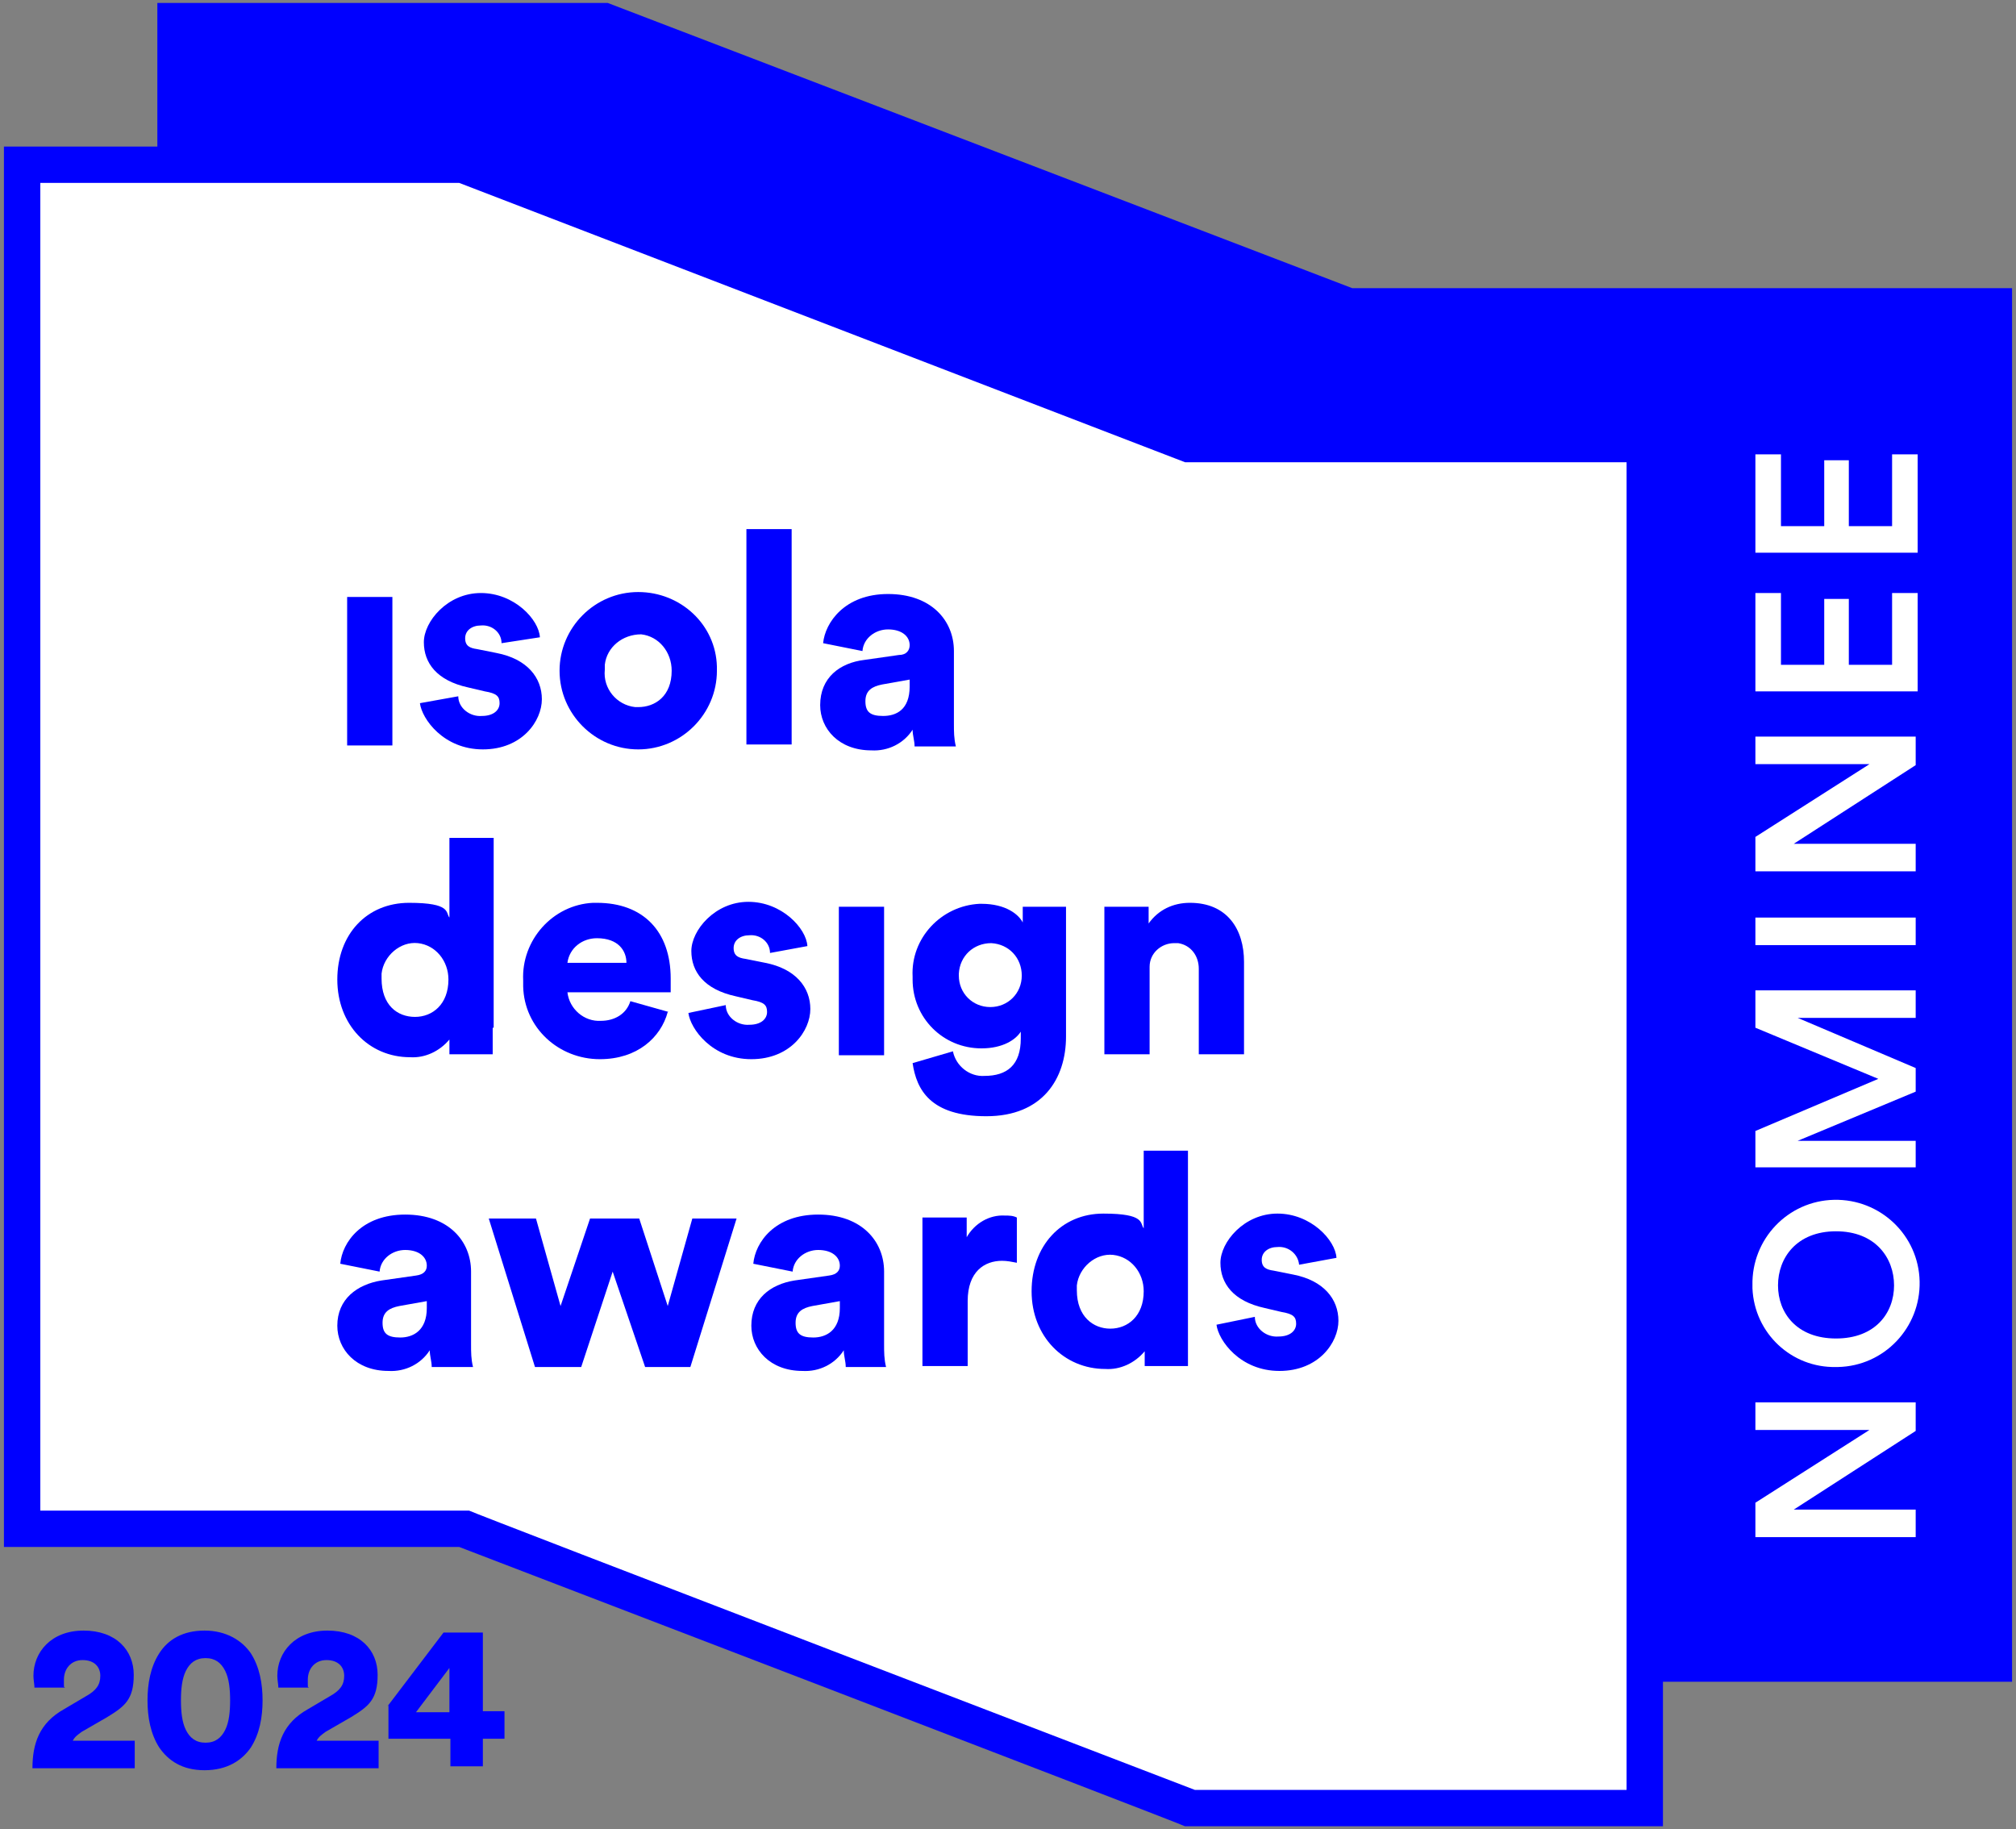
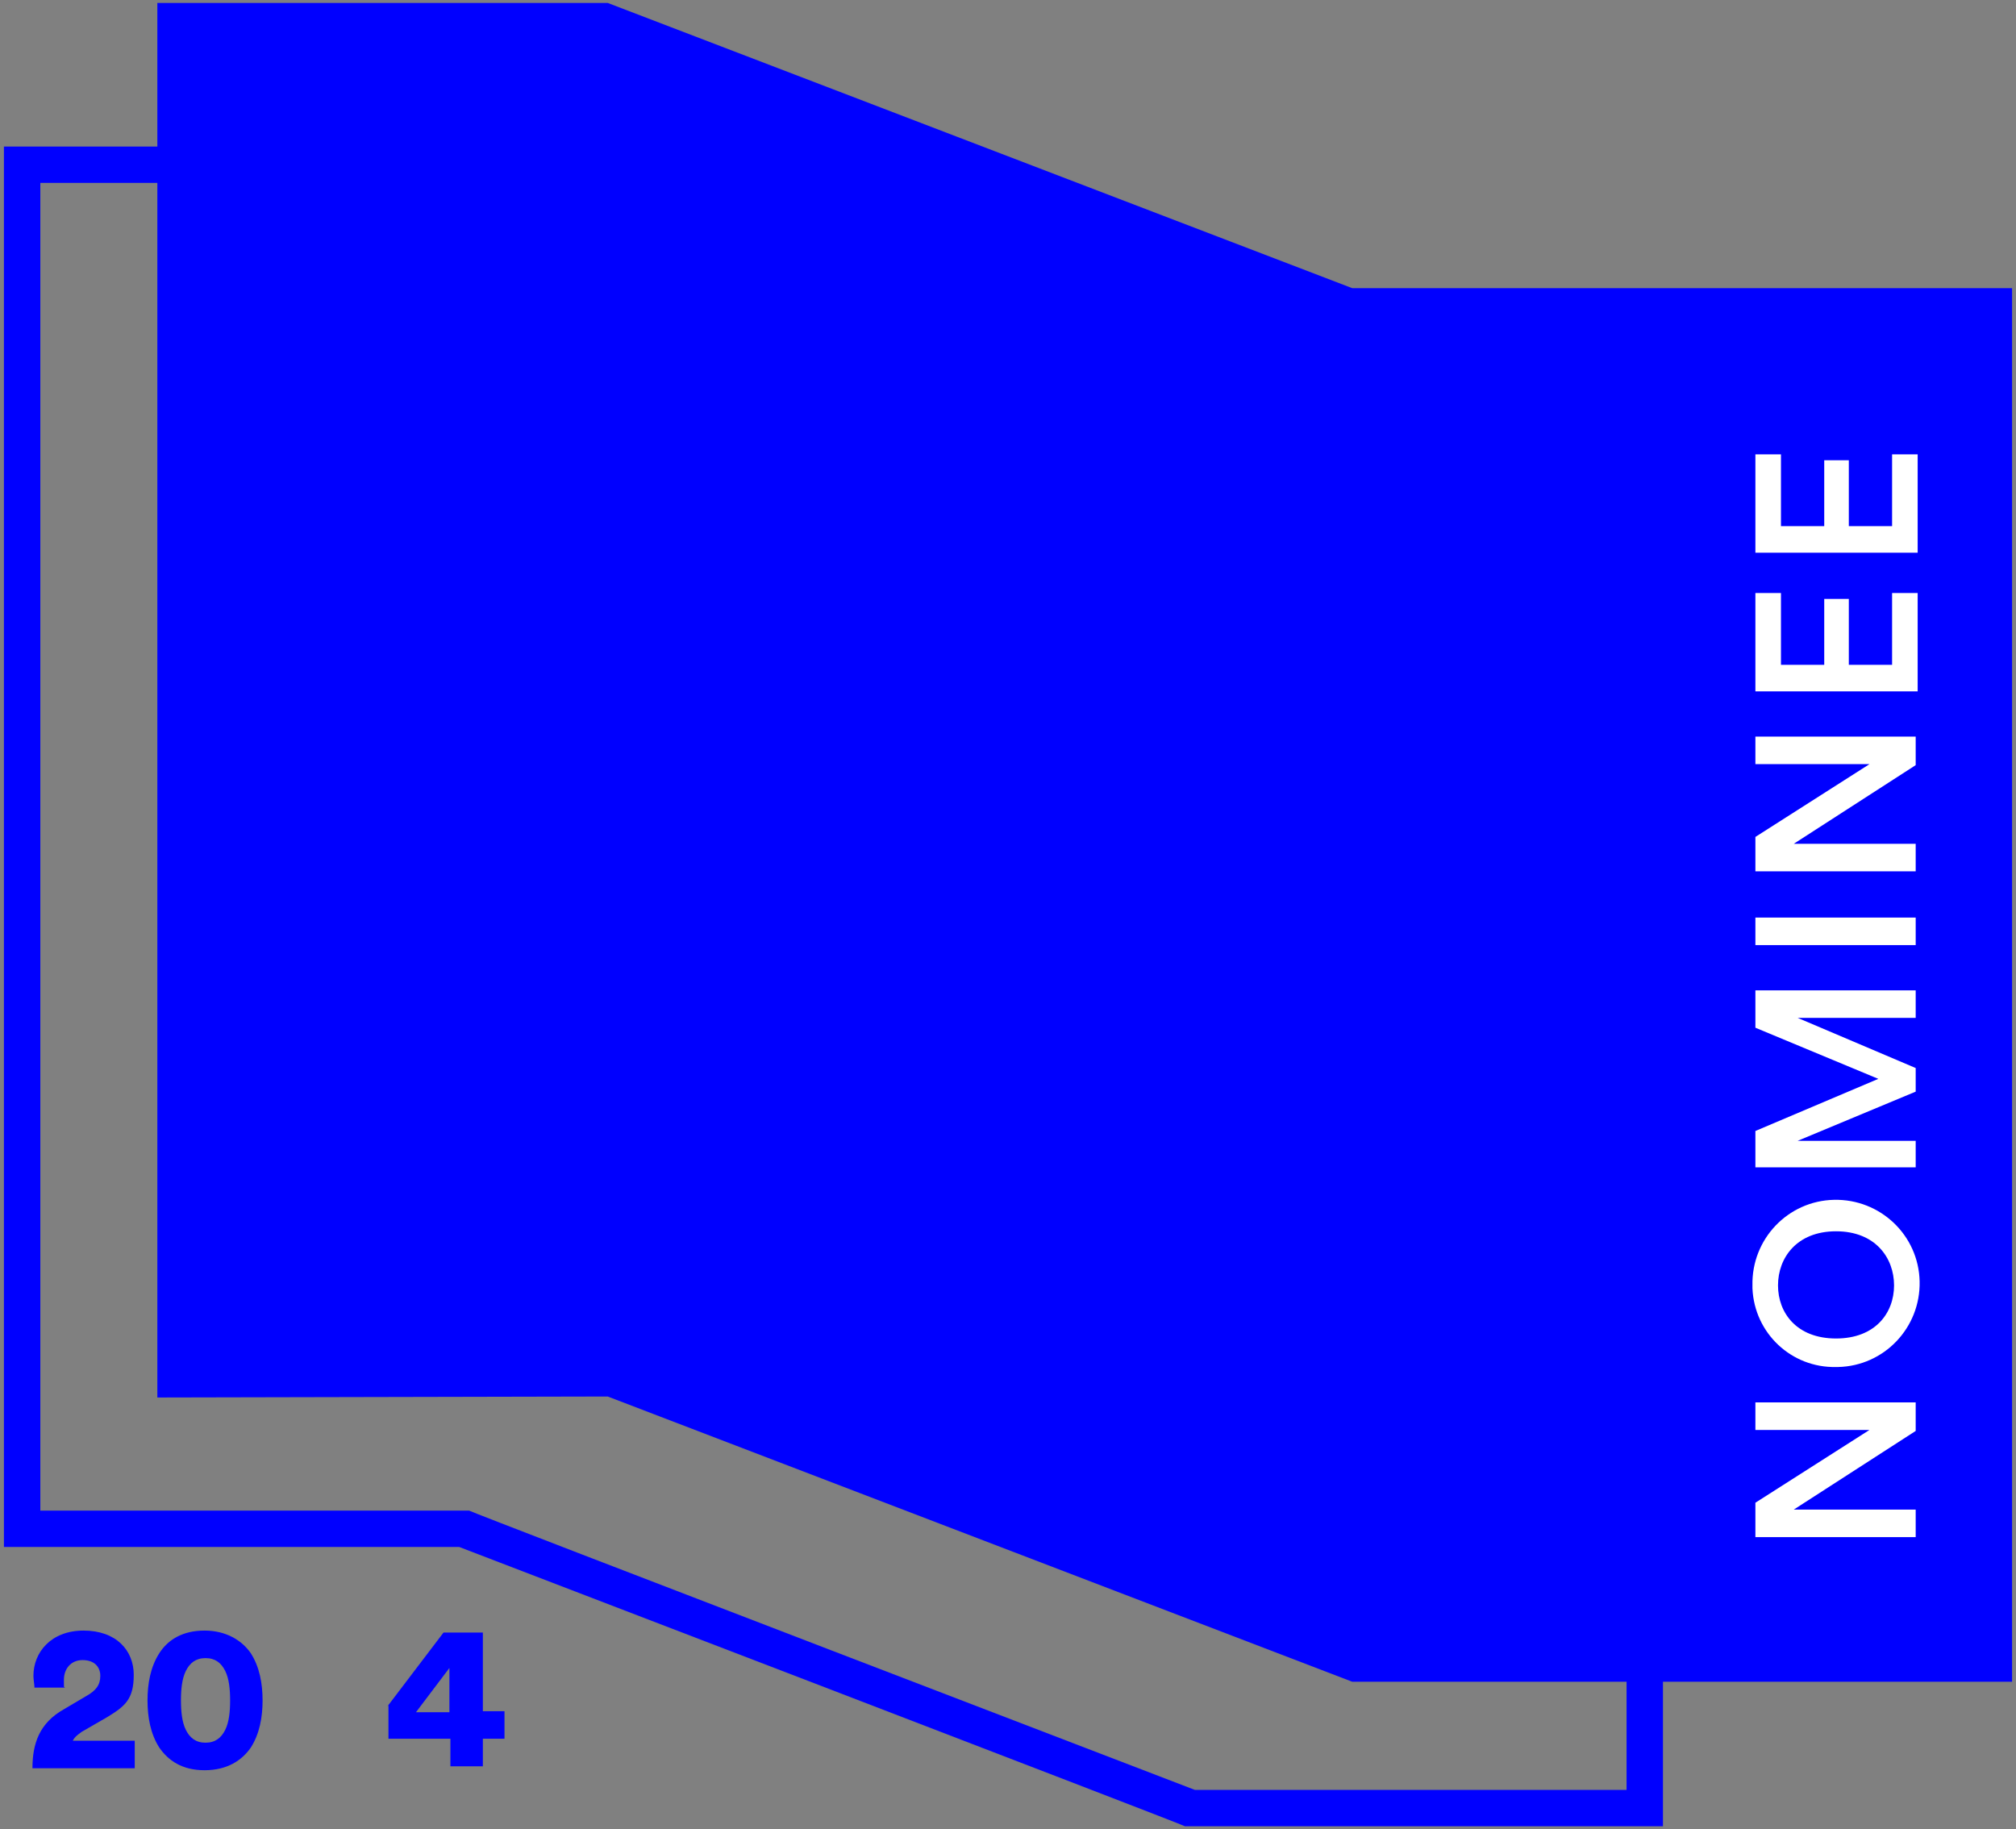
<svg xmlns="http://www.w3.org/2000/svg" version="1.1" viewBox="0 0 205 186">
  <rect x="0" y="0" width="205" height="186" fill="#808080" stroke="none" />
  <defs>
    <style>
      .cls-1 {
        fill: #fff;
      }

      .cls-2 {
        fill: blue;
      }
    </style>
  </defs>
  <g>
    <g id="Livello_1">
      <polygon class="cls-2" points="137.5 29.3 61.8 .3 16 .3 16 142.1 61.8 142 137.5 171 204.6 171 204.6 29.3 137.5 29.3" />
      <path class="cls-1" d="M194.8,145.5l-12.4,8h12.4v2.8h-16.3v-3.5l11.6-7.4h-11.6v-2.8h16.3v2.9Z" />
      <path class="cls-1" d="M178.2,130.7c-.1-4.7,3.6-8.6,8.3-8.7s8.6,3.6,8.7,8.3c.1,4.7-3.6,8.6-8.3,8.7h-.2c-4.5.1-8.3-3.4-8.5-8v-.3ZM192.6,130.7c0-2.8-1.9-5.5-5.9-5.5s-5.9,2.7-5.9,5.5,1.9,5.4,5.9,5.4,5.9-2.6,5.9-5.4Z" />
      <path class="cls-1" d="M194.8,103.5h-12l12,5.1v2.4l-12,5h12v2.7h-16.3v-3.7l12.5-5.3-12.5-5.2v-3.8h16.3v2.8Z" />
-       <path class="cls-1" d="M194.8,96.1h-16.3v-2.8h16.3v2.8Z" />
+       <path class="cls-1" d="M194.8,96.1h-16.3v-2.8h16.3Z" />
      <path class="cls-1" d="M194.8,77.8l-12.4,8h12.4v2.8h-16.3v-3.5l11.6-7.4h-11.6v-2.8h16.3v2.9Z" />
      <path class="cls-1" d="M194.8,70.3h-16.3v-10h2.6v7.3h4.4v-6.7h2.5v6.7h4.4v-7.3h2.6v10h-.2Z" />
      <path class="cls-1" d="M194.8,56.2h-16.3v-10h2.6v7.3h4.4v-6.7h2.5v6.7h4.4v-7.3h2.6v10h-.2Z" />
-       <polygon class="cls-1" points="47 16.7 2.2 16.7 2.2 155.5 47 155.5 121.1 183.8 167.2 183.8 167.2 45.1 121.1 45.1 47 16.7" />
      <path class="cls-2" d="M120.8,185.7h-.3c0-.1-73.8-28.4-73.8-28.4H.4V14.9h47.3c0,.1,73.8,28.4,73.8,28.4h47.6v142.4h-48.3ZM47.4,153.6h.3c0,.1,73.8,28.4,73.8,28.4h43.9V47h-44.9c0,0-73.8-28.4-73.8-28.4H4.1v135h43.3Z" />
      <path class="cls-2" d="M35.3,75.8v-15.1h4.6v15.1h-4.6Z" />
-       <path class="cls-2" d="M46.6,70.8c0,1.2,1.2,2.1,2.4,2h0c1.2,0,1.8-.6,1.8-1.3s-.3-1-1.5-1.2l-1.7-.4c-3.2-.7-4.5-2.5-4.5-4.6s2.4-5,5.8-5,5.9,2.7,6,4.5l-3.9.6c0-1.1-1-1.9-2.1-1.8h0c-.9,0-1.6.5-1.6,1.3s.5,1,1.2,1.1l2,.4c3.1.6,4.6,2.5,4.6,4.7s-2,5.1-6,5.1-6.2-3.1-6.4-4.7l3.9-.7Z" />
      <path class="cls-2" d="M72.9,68.2c0,4.4-3.6,8-8,8s-8-3.6-8-8,3.6-8,8-8c4.3,0,7.9,3.3,8,7.6v.4ZM68.3,68.2c0-1.9-1.3-3.5-3.1-3.7-1.9,0-3.5,1.3-3.7,3.1v.5c-.2,1.9,1.2,3.6,3.1,3.8h.3c1.7,0,3.4-1.1,3.4-3.7Z" />
-       <path class="cls-2" d="M75.9,75.8v-22h4.6v21.9h-4.6Z" />
      <path class="cls-2" d="M87.9,67.1l3.5-.5c.8,0,1.1-.5,1.1-1,0-.9-.8-1.6-2.2-1.6-1.3,0-2.5.9-2.6,2.2l-4-.8c.2-2.1,2.2-5,6.6-5s6.7,2.7,6.7,5.8v7.4c0,.8,0,1.5.2,2.3h-4.2c0-.6-.2-1.1-.2-1.7-.9,1.4-2.5,2.2-4.2,2.1-3.3,0-5.2-2.2-5.2-4.6,0-2.8,2-4.3,4.5-4.6ZM92.5,69.8v-.7l-2.8.5c-1,.2-1.7.6-1.7,1.7s.5,1.5,1.8,1.5,2.7-.6,2.7-3Z" />
      <path class="cls-2" d="M50.1,104.5c0,1.4,0,2.4,0,2.7h-4.4c0-.5,0-1,0-1.5-1,1.2-2.5,1.9-4,1.8-4.2,0-7.4-3.3-7.4-7.9s3-7.8,7.3-7.8,3.7,1,4.1,1.5v-8.1h4.5v19.3ZM42.2,103.4c1.8,0,3.4-1.3,3.4-3.8,0-1.9-1.3-3.5-3.1-3.7s-3.5,1.3-3.7,3.1v.5c0,2.7,1.6,3.9,3.4,3.9Z" />
      <path class="cls-2" d="M67.9,102.9c-.7,2.6-3.1,4.8-6.9,4.8-4.2,0-7.7-3.2-7.8-7.4v-.6c-.2-4.1,3-7.7,7.1-7.9h.4c4.7,0,7.5,2.9,7.5,7.7s0,.9,0,1.4h-10.5c.2,1.7,1.7,3,3.4,2.9,1.4,0,2.6-.7,3-2l3.9,1.1ZM63.7,97.9c0-1.2-.8-2.5-3-2.5-1.5,0-2.8,1-3,2.5h6Z" />
      <path class="cls-2" d="M73.8,102.2c0,1.2,1.2,2.1,2.4,2h0c1.2,0,1.8-.6,1.8-1.3s-.3-1-1.5-1.2l-1.7-.4c-3.2-.7-4.5-2.5-4.5-4.6s2.4-5,5.8-5,5.9,2.7,6,4.5l-3.8.7c0-1.1-1-1.9-2.1-1.8h0c-.9,0-1.6.5-1.6,1.3s.5,1,1.2,1.1l2,.4c3.1.6,4.6,2.5,4.6,4.7s-2,5.1-6,5.1-6.2-3.1-6.4-4.7l3.8-.8Z" />
      <path class="cls-2" d="M85.3,107.2v-15h4.6v15.1h-4.6Z" />
      <path class="cls-2" d="M96.9,106.9c.3,1.5,1.7,2.6,3.2,2.5,2.3,0,3.7-1.1,3.7-3.8v-.7c-.5.8-1.8,1.7-4,1.7-3.9,0-7-3.1-7-7v-.3c-.2-3.9,2.9-7.2,6.8-7.4h.2c2.5,0,3.8,1.1,4.2,1.9v-1.6h4.4v13.2c0,4.3-2.4,8.1-8.1,8.1s-7.1-2.7-7.5-5.4l4.1-1.2ZM103.9,99.2c0-1.8-1.3-3.2-3.1-3.3-1.8,0-3.2,1.3-3.3,3.1v.2c0,1.8,1.4,3.2,3.2,3.2,1.8,0,3.2-1.4,3.2-3.2Z" />
      <path class="cls-2" d="M116.9,107.2h-4.6v-15h4.5v1.7c1-1.4,2.5-2.1,4.2-2.1,3.8,0,5.5,2.7,5.5,6v9.4h-4.6v-8.7c0-1.3-.8-2.4-2.1-2.6h-.4c-1.3,0-2.5,1-2.5,2.4v8.9Z" />
      <path class="cls-2" d="M38.8,130.2l3.5-.5c.8-.1,1.1-.5,1.1-1,0-.9-.8-1.6-2.2-1.6-1.3,0-2.5.9-2.6,2.2l-4-.8c.2-2.2,2.2-5,6.6-5s6.7,2.7,6.7,5.8v7.4c0,.8,0,1.5.2,2.3h-4.2c0-.6-.2-1.1-.2-1.7-.9,1.4-2.5,2.2-4.2,2.1-3.3,0-5.2-2.2-5.2-4.6,0-2.7,2-4.2,4.5-4.6ZM43.4,133v-.7l-2.8.5c-1,.2-1.7.6-1.7,1.7s.5,1.5,1.8,1.5,2.7-.7,2.7-3Z" />
      <path class="cls-2" d="M65,123.9l2.9,8.9,2.5-8.9h4.5l-4.7,15.1h-4.6l-3.3-9.7-3.2,9.7h-4.7l-4.7-15.1h4.8l2.5,8.9,3-8.9h5Z" />
      <path class="cls-2" d="M80.8,130.2l3.5-.5c.8-.1,1.1-.5,1.1-1,0-.9-.8-1.6-2.2-1.6-1.3,0-2.5.9-2.6,2.2l-4-.8c.2-2.2,2.2-5,6.6-5s6.7,2.7,6.7,5.8v7.4c0,.8,0,1.5.2,2.3h-4.1c0-.6-.2-1.1-.2-1.7-.9,1.4-2.5,2.2-4.2,2.1-3.3,0-5.2-2.2-5.2-4.6,0-2.7,1.9-4.2,4.4-4.6ZM85.4,133v-.7l-2.8.5c-1,.2-1.7.6-1.7,1.7s.5,1.5,1.8,1.5,2.7-.7,2.7-3Z" />
      <path class="cls-2" d="M103.4,128.4c-.5-.1-1-.2-1.5-.2-1.8,0-3.5,1.1-3.5,4.1v6.6h-4.6v-15.1h4.5v2c.8-1.4,2.3-2.3,3.9-2.2.4,0,.8,0,1.2.2v4.6Z" />
      <path class="cls-2" d="M120.8,136.2c0,1.4,0,2.4,0,2.7h-4.4c0-.5,0-1,0-1.5-1,1.2-2.5,1.9-4,1.8-4.2,0-7.5-3.3-7.5-7.9s3-7.9,7.3-7.9,3.7,1,4.1,1.5v-7.9h4.5v19.2ZM112.9,135.1c1.8,0,3.4-1.3,3.4-3.8,0-1.9-1.3-3.5-3.1-3.7s-3.5,1.3-3.7,3.1v.5c0,2.7,1.7,3.9,3.4,3.9Z" />
      <path class="cls-2" d="M127.6,133.9c0,1.2,1.2,2.1,2.4,2h0c1.2,0,1.8-.6,1.8-1.3s-.3-1-1.5-1.2l-1.7-.4c-3.2-.7-4.5-2.5-4.5-4.6s2.4-5,5.8-5,5.9,2.7,6,4.5l-3.8.7c-.1-1.1-1.1-1.9-2.2-1.8h0c-.9,0-1.6.5-1.6,1.3s.5,1,1.2,1.1l2,.4c3.1.6,4.6,2.5,4.6,4.7s-2,5.1-6,5.1-6.2-3.1-6.4-4.7l3.9-.8Z" />
      <g>
        <path class="cls-2" d="M3.5,171.5c0-.2-.1-.7-.1-1.1,0-2.4,1.8-4.6,5.1-4.6s5.1,2,5.1,4.5-.9,3.2-2.7,4.3l-2.6,1.5c-.4.3-.7.5-.9.9h6.3v2.8H3.3c0-2.5.7-4.6,3.2-6l2.2-1.3c1.1-.6,1.5-1.2,1.5-2.1s-.6-1.6-1.8-1.6-1.9.9-1.9,2,0,.6.1.8h-3.1Z" />
        <path class="cls-2" d="M16.2,168.1c.9-1.4,2.4-2.3,4.6-2.3s3.8,1,4.7,2.3c.9,1.4,1.2,3.1,1.2,4.8s-.3,3.4-1.2,4.8c-.9,1.3-2.4,2.3-4.7,2.3s-3.7-1-4.6-2.3c-.9-1.4-1.2-3.1-1.2-4.8s.3-3.4,1.2-4.8ZM18.9,175.9c.4.8,1,1.3,2,1.3s1.6-.5,2-1.3.5-1.9.5-3-.1-2.2-.5-3-1-1.3-2-1.3-1.6.5-2,1.3c-.4.8-.5,1.9-.5,3s.1,2.2.5,3Z" />
-         <path class="cls-2" d="M28.3,171.5c0-.2-.1-.7-.1-1.1,0-2.4,1.8-4.6,5.1-4.6s5.1,2,5.1,4.5-.9,3.2-2.7,4.3l-2.6,1.5c-.4.3-.7.5-.9.9h6.3v2.8h-10.4c0-2.5.7-4.6,3.2-6l2.2-1.3c1.1-.6,1.5-1.2,1.5-2.1s-.6-1.6-1.8-1.6-1.9.9-1.9,2,0,.6.1.8h-3.1Z" />
        <path class="cls-2" d="M39.4,173.5l5.7-7.5h4v8h2.2v2.8h-2.2v2.8h-3.3v-2.8h-6.3v-3.4ZM45.7,169.6l-3.4,4.5h3.4v-4.5Z" />
      </g>
    </g>
  </g>
</svg>